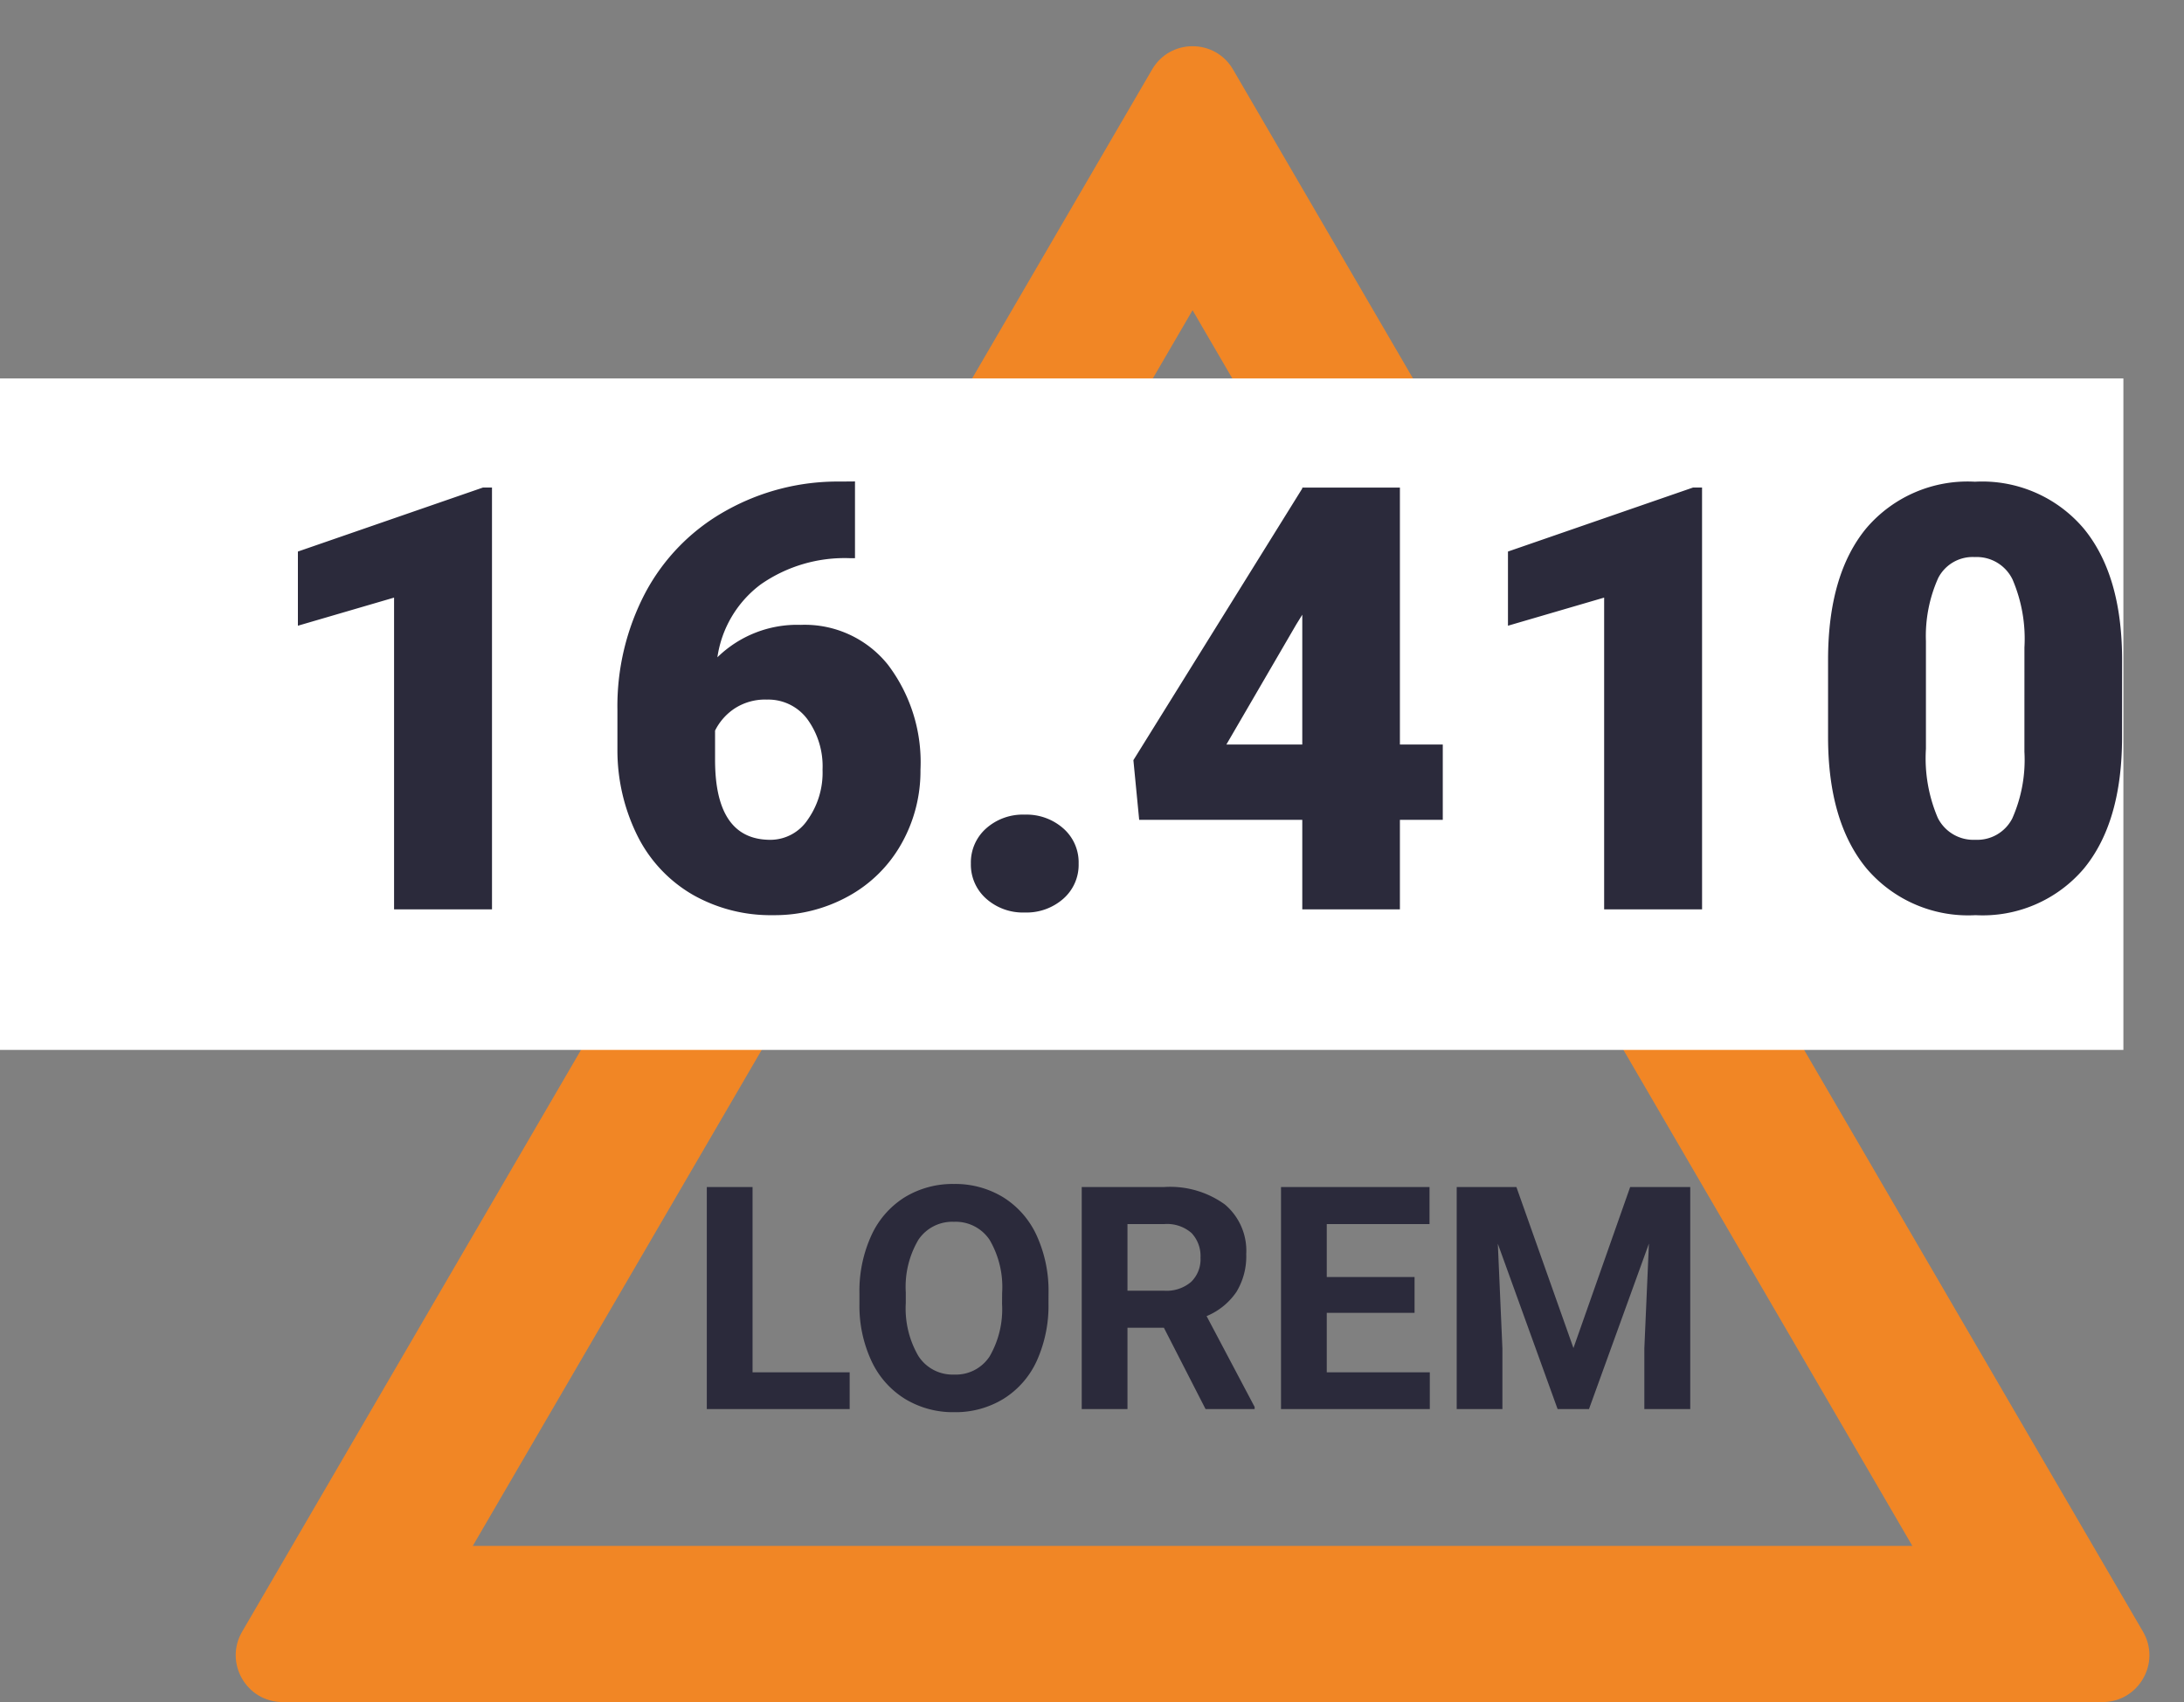
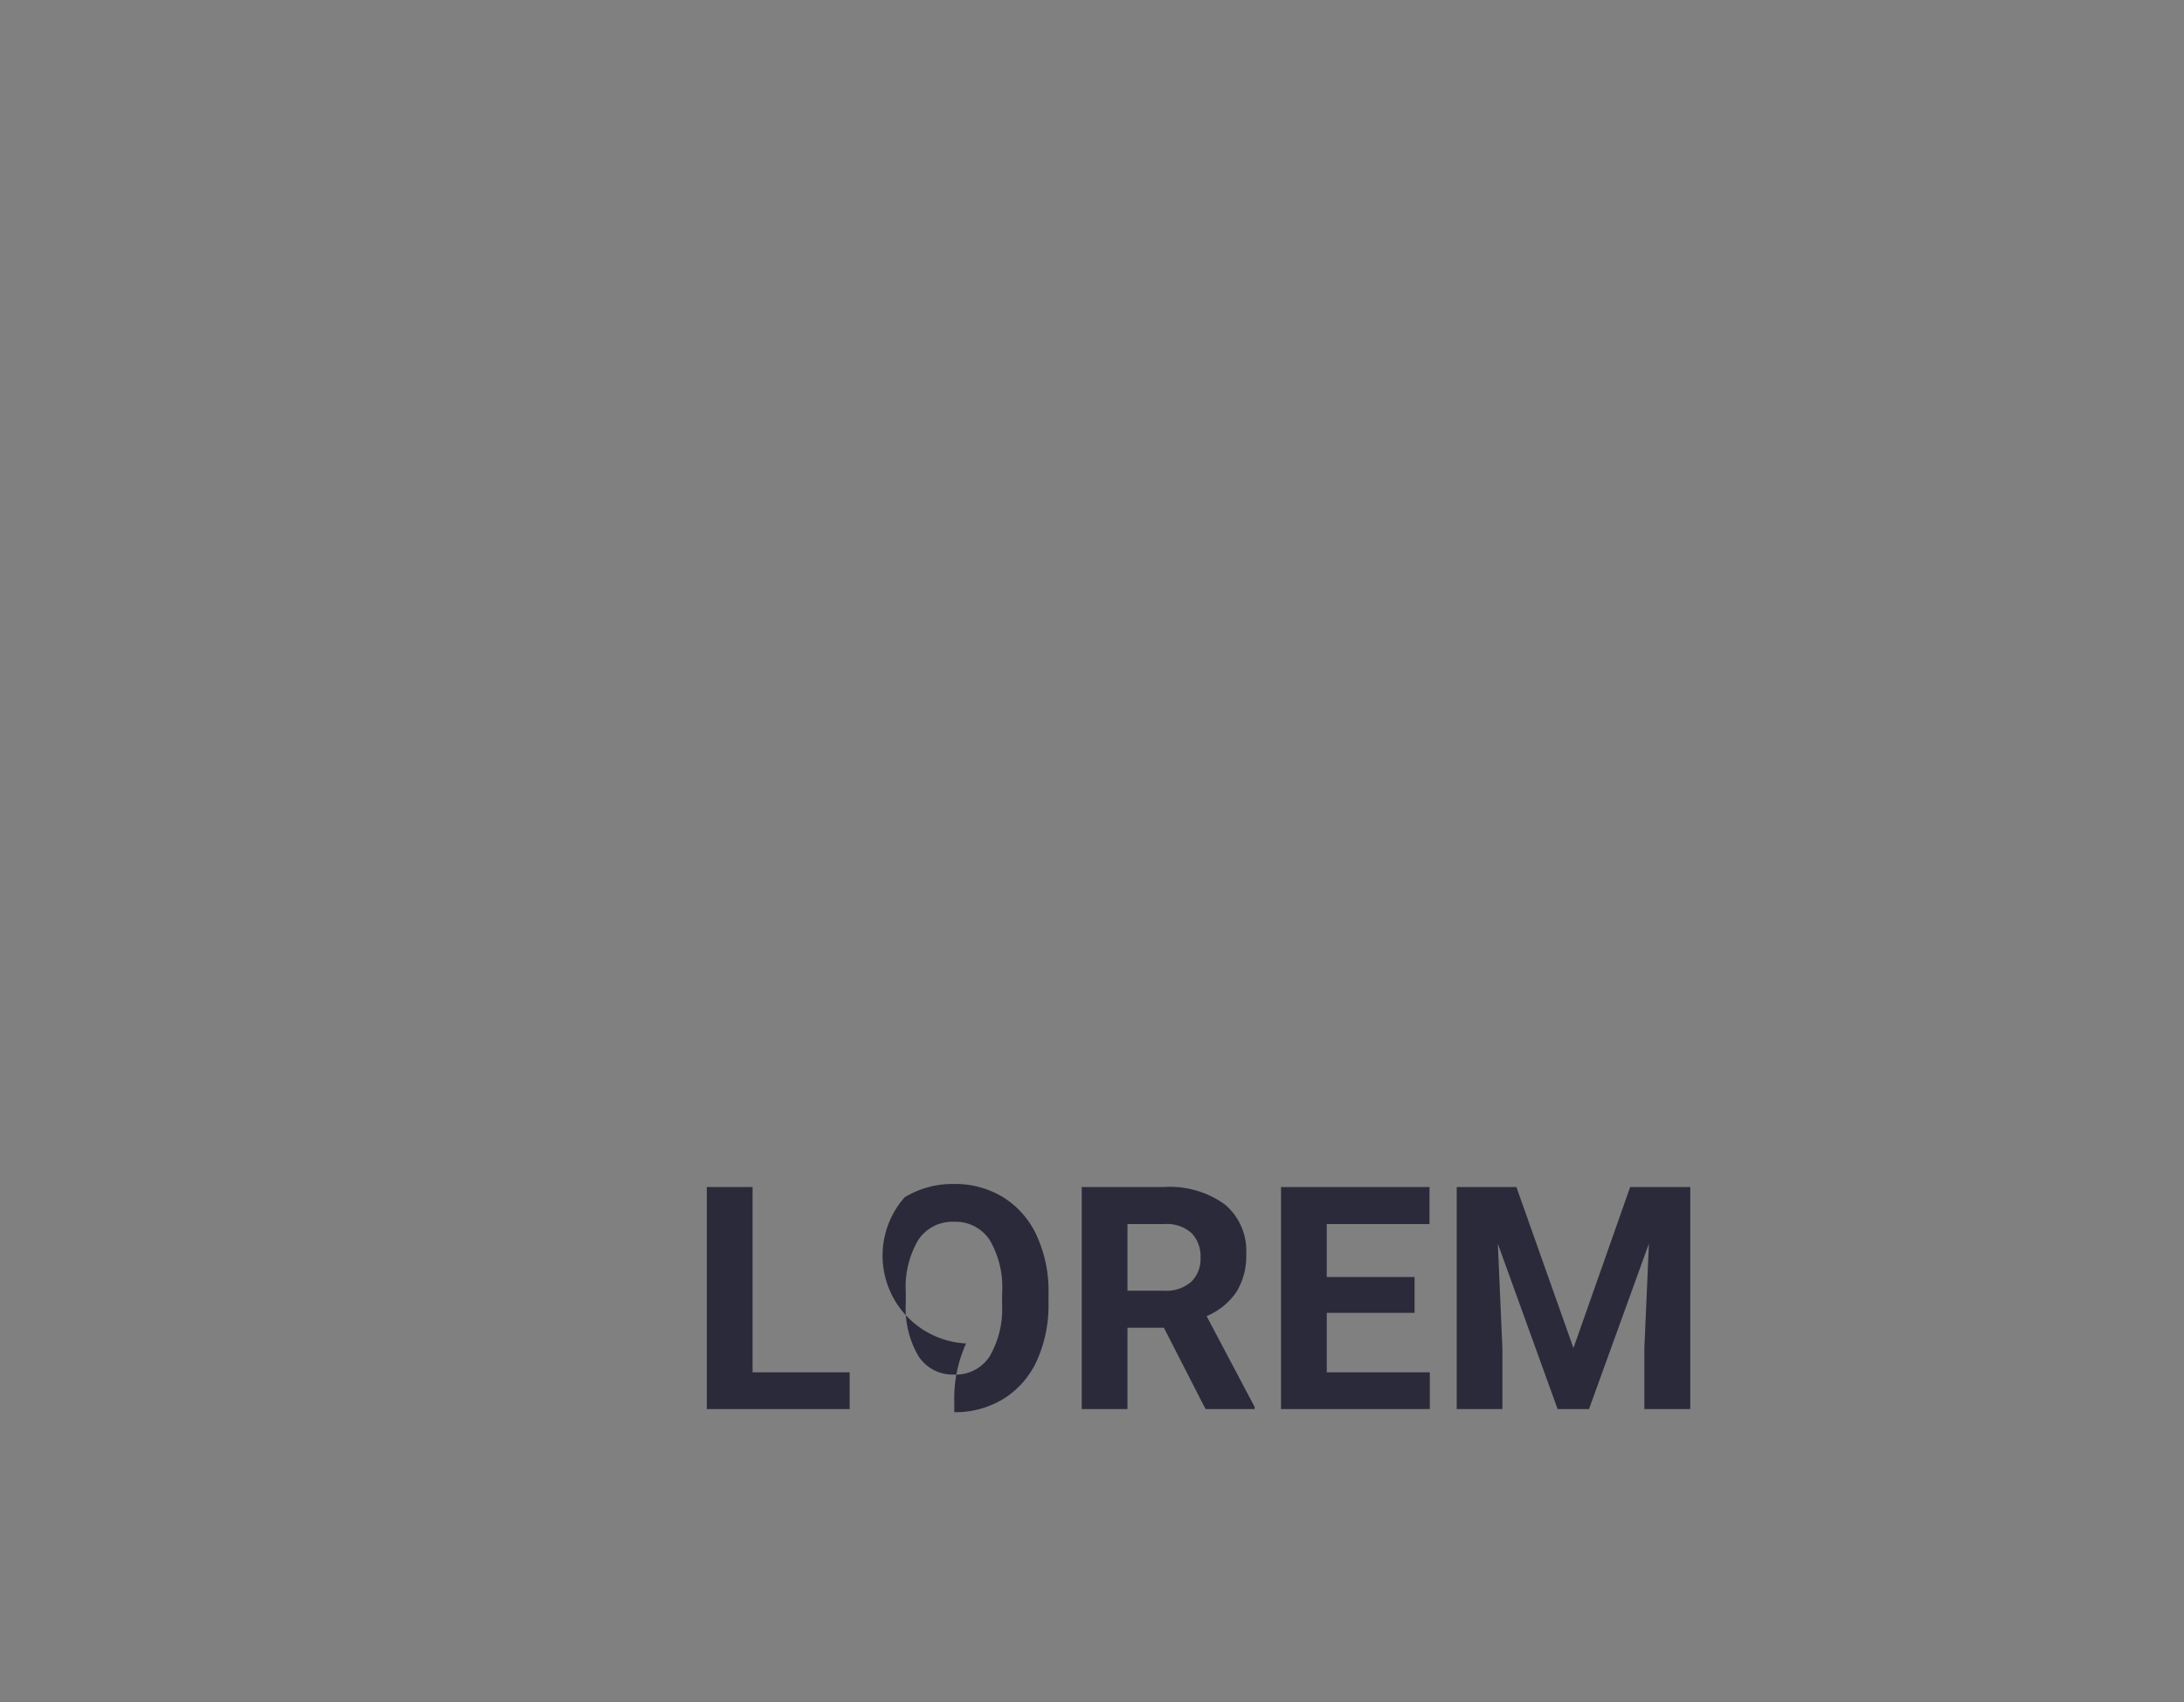
<svg xmlns="http://www.w3.org/2000/svg" width="139.882" height="109" viewBox="0 0 139.882 109">
  <rect x="0" y="0" width="139.882" height="109" fill="#808080" stroke="none" />
  <g id="n-2" transform="translate(-573 -1176.764)">
    <g id="Polygon_3" data-name="Polygon 3" transform="translate(585.882 1176.764)" fill="none">
-       <path d="M60.908,4.45a3,3,0,0,1,5.184,0l58.28,100.04A3,3,0,0,1,121.78,109H5.22a3,3,0,0,1-2.592-4.51Z" stroke="none" />
-       <path d="M 63.5 19.866 L 17.399 99 L 109.601 99 L 63.5 19.866 M 63.5 2.96 C 64.507 2.96 65.514 3.456 66.092 4.45 L 124.373 104.49 C 125.538 106.49 124.095 109 121.78 109 L 5.22 109 C 2.905 109 1.462 106.49 2.627 104.49 L 60.908 4.45 C 61.486 3.456 62.493 2.96 63.5 2.96 Z" stroke="none" fill="#f18625" />
-     </g>
-     <rect id="Rectangle_4100" data-name="Rectangle 4100" width="136" height="43" transform="translate(573 1201)" fill="#fff" />
+       </g>
    <g id="Group_977" data-name="Group 977" transform="translate(-310 -811)">
-       <path id="Path_3261" data-name="Path 3261" d="M15.512,0H9.24V-19.965l-6.16,1.8v-4.75l11.856-4.1h.575ZM38.761-27.405v4.917h-.278a9.387,9.387,0,0,0-5.761,1.679,7.09,7.09,0,0,0-2.774,4.667,7.312,7.312,0,0,1,5.344-2.078,6.82,6.82,0,0,1,5.585,2.561,10.328,10.328,0,0,1,2.078,6.717,9.457,9.457,0,0,1-1.215,4.731,8.672,8.672,0,0,1-3.4,3.368A9.757,9.757,0,0,1,33.51.371,10.084,10.084,0,0,1,28.37-.937a8.994,8.994,0,0,1-3.525-3.739,12.311,12.311,0,0,1-1.3-5.6v-2.5a15.6,15.6,0,0,1,1.791-7.505,12.981,12.981,0,0,1,5.112-5.223,14.615,14.615,0,0,1,7.366-1.893ZM33.12-13.434a3.578,3.578,0,0,0-2.078.575,3.652,3.652,0,0,0-1.243,1.41v1.874q0,5.121,3.544,5.121a2.875,2.875,0,0,0,2.384-1.28,5.218,5.218,0,0,0,.956-3.21,5.121,5.121,0,0,0-.974-3.238A3.116,3.116,0,0,0,33.12-13.434ZM49.634-6.067a3.56,3.56,0,0,1,2.468.881,2.892,2.892,0,0,1,.983,2.254A2.892,2.892,0,0,1,52.1-.677,3.56,3.56,0,0,1,49.634.2a3.529,3.529,0,0,1-2.477-.891,2.912,2.912,0,0,1-.974-2.245,2.912,2.912,0,0,1,.974-2.245A3.529,3.529,0,0,1,49.634-6.067Zm24.028-4.49h2.746v4.824H73.662V0H67.409V-5.733H56.963l-.371-3.822,10.817-17.4v-.056h6.253Zm-11.114,0h4.861V-18.87l-.39.631ZM93.015,0H86.743V-19.965l-6.16,1.8v-4.75l11.856-4.1h.575Zm26.9-11.04q0,5.474-2.458,8.442A8.5,8.5,0,0,1,110.53.371a8.541,8.541,0,0,1-6.977-2.987q-2.468-2.987-2.468-8.424v-4.936q0-5.474,2.458-8.442a8.517,8.517,0,0,1,6.949-2.969,8.52,8.52,0,0,1,6.958,2.987q2.468,2.987,2.468,8.442Zm-6.253-5.733a9.635,9.635,0,0,0-.761-4.351,2.543,2.543,0,0,0-2.412-1.438,2.483,2.483,0,0,0-2.347,1.336,9.077,9.077,0,0,0-.789,4.045v6.9a9.708,9.708,0,0,0,.761,4.425,2.553,2.553,0,0,0,2.412,1.4,2.518,2.518,0,0,0,2.356-1.364,9.268,9.268,0,0,0,.779-4.277Z" transform="translate(899 2046)" fill="#2b2a3b" />
-       <path id="Path_3262" data-name="Path 3262" d="M4.2-2.354H10.42V0H1.27V-14.219H4.2ZM23.154-6.787a8.584,8.584,0,0,1-.742,3.682A5.589,5.589,0,0,1,20.288-.664,5.875,5.875,0,0,1,17.119.2a5.915,5.915,0,0,1-3.154-.85,5.644,5.644,0,0,1-2.148-2.427,8.338,8.338,0,0,1-.771-3.628v-.7a8.538,8.538,0,0,1,.757-3.7A5.635,5.635,0,0,1,13.94-13.56a5.883,5.883,0,0,1,3.159-.854,5.883,5.883,0,0,1,3.159.854A5.635,5.635,0,0,1,22.4-11.108a8.514,8.514,0,0,1,.757,3.687Zm-2.969-.645a5.984,5.984,0,0,0-.8-3.4A2.61,2.61,0,0,0,17.1-11.992a2.611,2.611,0,0,0-2.275,1.147,5.915,5.915,0,0,0-.811,3.364v.693a6.058,6.058,0,0,0,.8,3.379,2.6,2.6,0,0,0,2.3,1.2,2.579,2.579,0,0,0,2.266-1.157,6.023,6.023,0,0,0,.8-3.374ZM30.547-5.205H28.213V0h-2.93V-14.219h5.283A5.972,5.972,0,0,1,34.453-13.1,3.876,3.876,0,0,1,35.82-9.922,4.374,4.374,0,0,1,35.19-7.5a4.3,4.3,0,0,1-1.909,1.548L36.357-.137V0H33.213ZM28.213-7.578h2.363a2.42,2.42,0,0,0,1.709-.562,2.007,2.007,0,0,0,.605-1.548,2.148,2.148,0,0,0-.571-1.582,2.374,2.374,0,0,0-1.753-.576H28.213ZM46.6-6.162H40.977v3.809h6.6V0H38.047V-14.219h9.512v2.373H40.977v3.389H46.6Zm6.523-8.057L56.777-3.906,60.41-14.219h3.848V0H61.318V-3.887l.293-6.709L57.773,0H55.762L51.934-10.586l.293,6.7V0H49.3V-14.219Z" transform="translate(927 2078)" fill="#2b2a3b" />
+       <path id="Path_3262" data-name="Path 3262" d="M4.2-2.354H10.42V0H1.27V-14.219H4.2ZM23.154-6.787a8.584,8.584,0,0,1-.742,3.682A5.589,5.589,0,0,1,20.288-.664,5.875,5.875,0,0,1,17.119.2v-.7a8.538,8.538,0,0,1,.757-3.7A5.635,5.635,0,0,1,13.94-13.56a5.883,5.883,0,0,1,3.159-.854,5.883,5.883,0,0,1,3.159.854A5.635,5.635,0,0,1,22.4-11.108a8.514,8.514,0,0,1,.757,3.687Zm-2.969-.645a5.984,5.984,0,0,0-.8-3.4A2.61,2.61,0,0,0,17.1-11.992a2.611,2.611,0,0,0-2.275,1.147,5.915,5.915,0,0,0-.811,3.364v.693a6.058,6.058,0,0,0,.8,3.379,2.6,2.6,0,0,0,2.3,1.2,2.579,2.579,0,0,0,2.266-1.157,6.023,6.023,0,0,0,.8-3.374ZM30.547-5.205H28.213V0h-2.93V-14.219h5.283A5.972,5.972,0,0,1,34.453-13.1,3.876,3.876,0,0,1,35.82-9.922,4.374,4.374,0,0,1,35.19-7.5a4.3,4.3,0,0,1-1.909,1.548L36.357-.137V0H33.213ZM28.213-7.578h2.363a2.42,2.42,0,0,0,1.709-.562,2.007,2.007,0,0,0,.605-1.548,2.148,2.148,0,0,0-.571-1.582,2.374,2.374,0,0,0-1.753-.576H28.213ZM46.6-6.162H40.977v3.809h6.6V0H38.047V-14.219h9.512v2.373H40.977v3.389H46.6Zm6.523-8.057L56.777-3.906,60.41-14.219h3.848V0H61.318V-3.887l.293-6.709L57.773,0H55.762L51.934-10.586l.293,6.7V0H49.3V-14.219Z" transform="translate(927 2078)" fill="#2b2a3b" />
    </g>
  </g>
</svg>